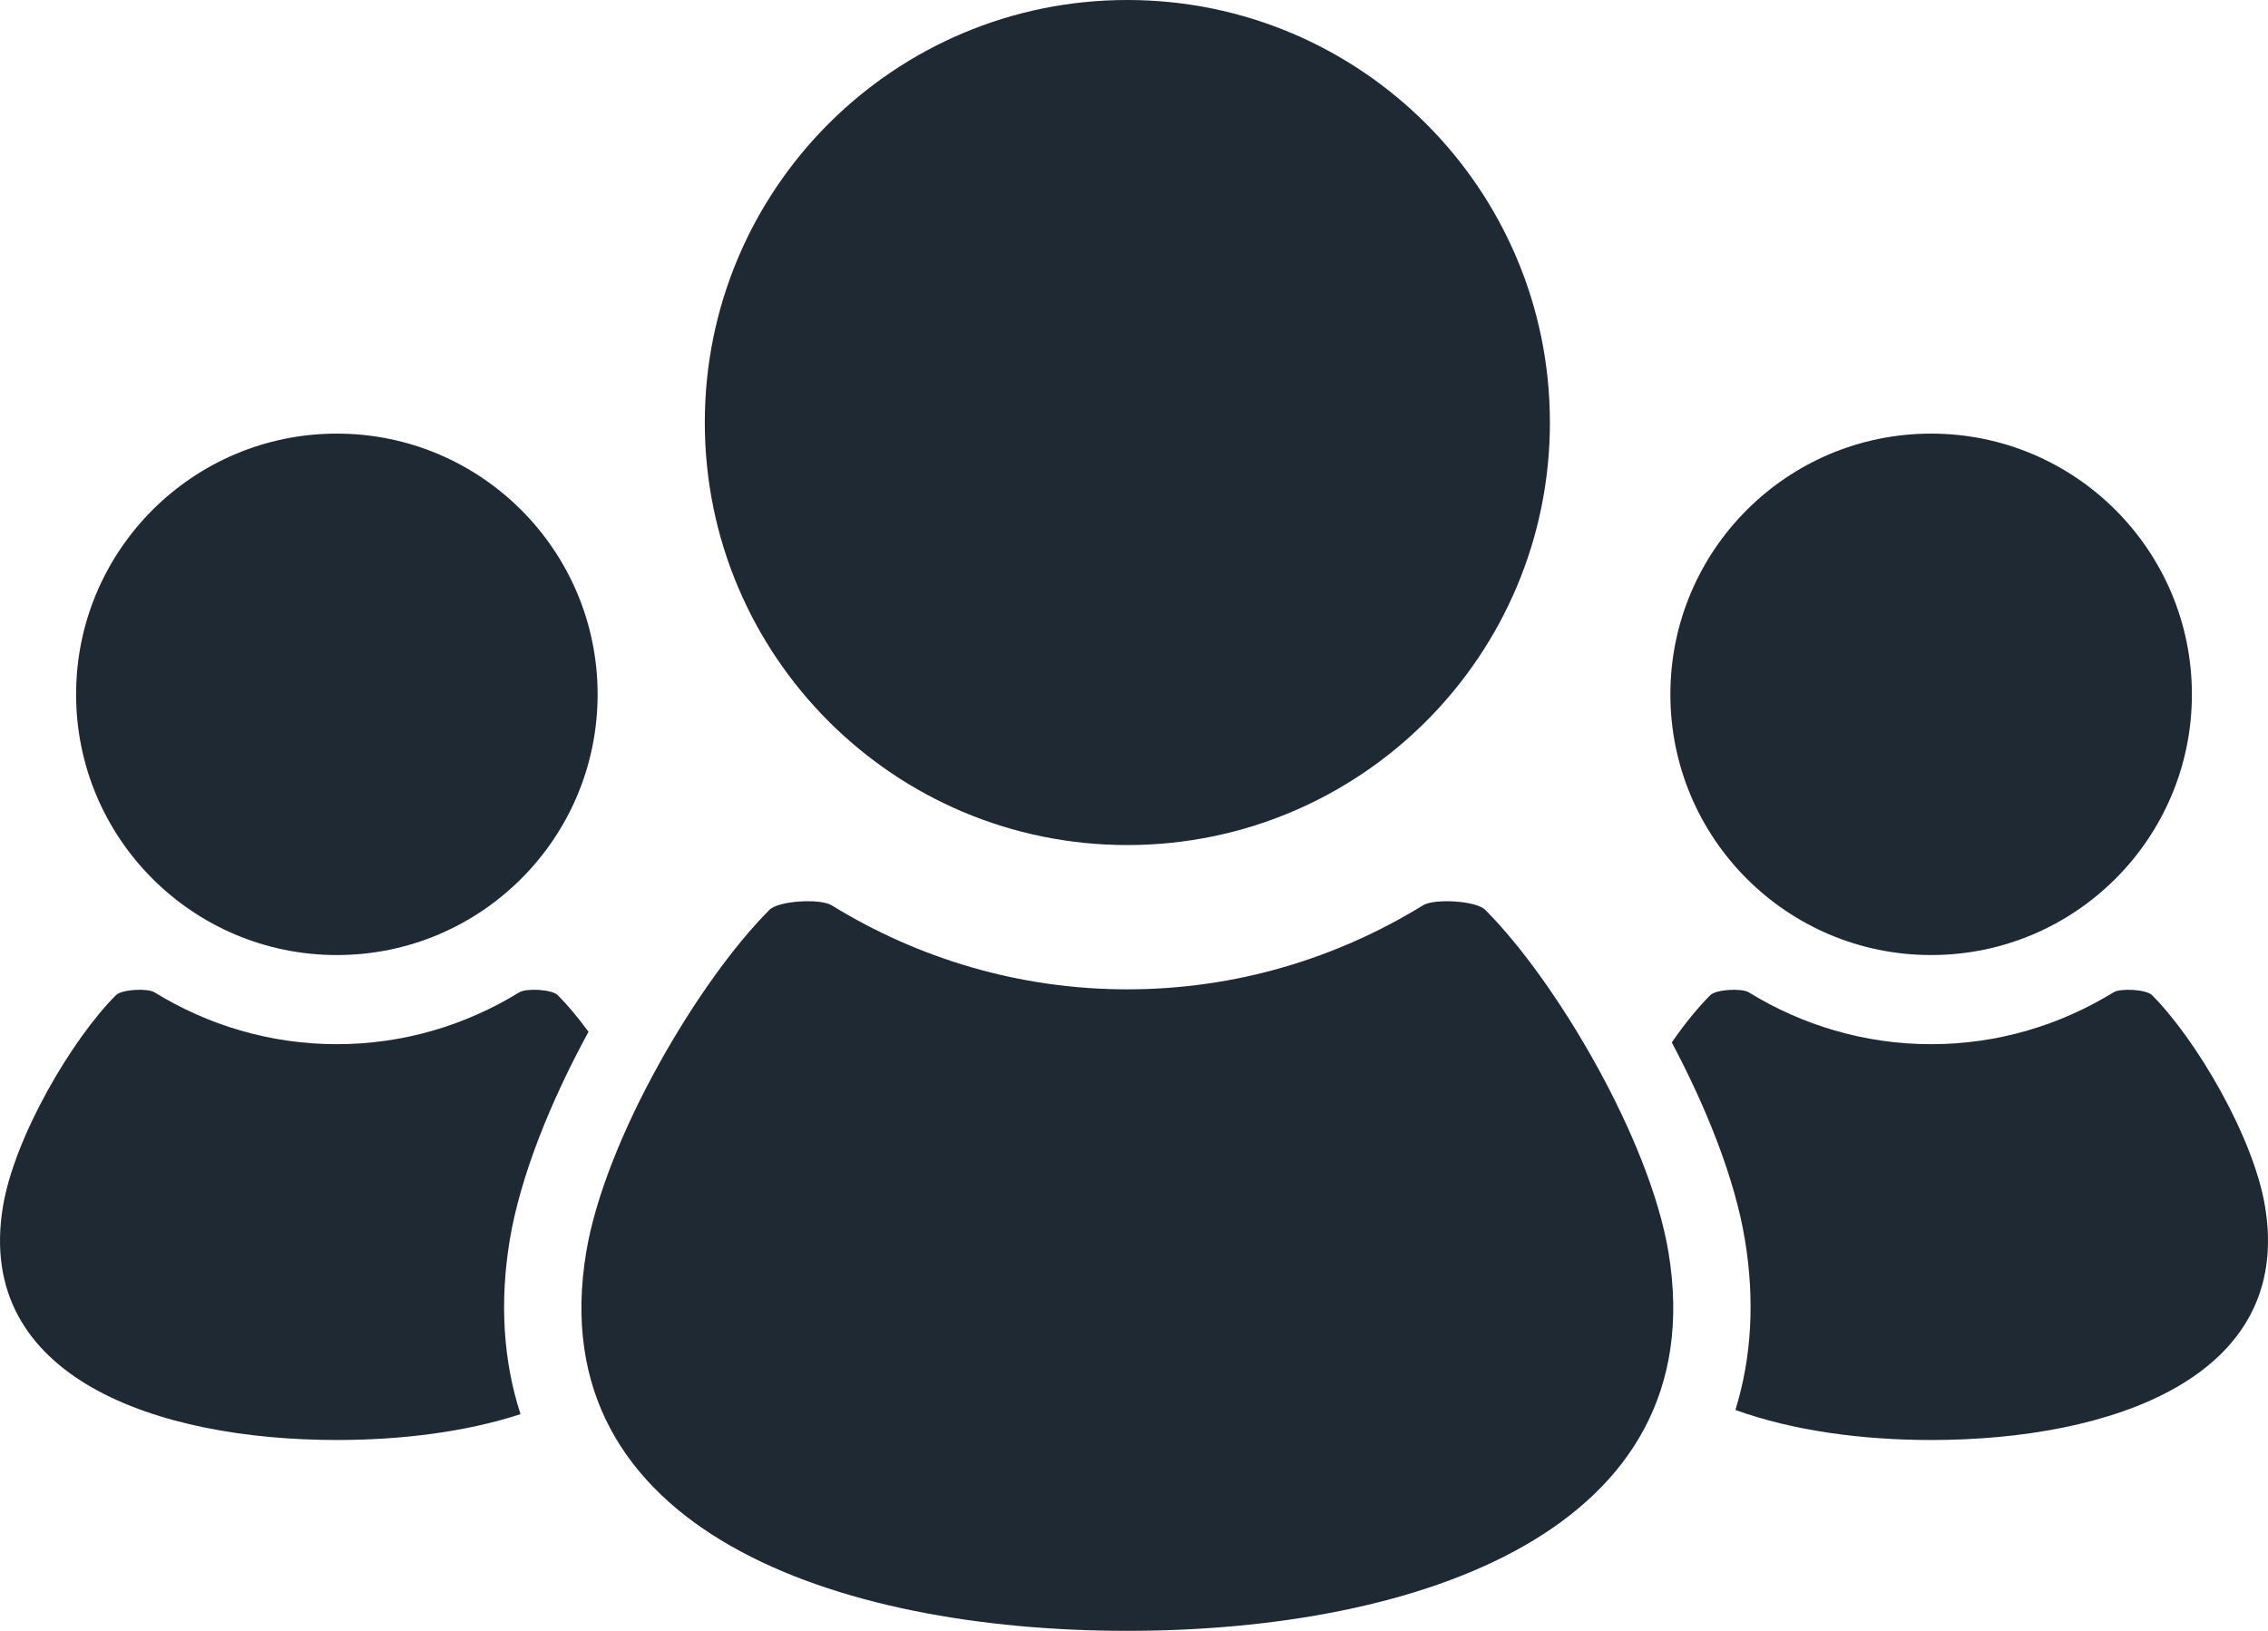
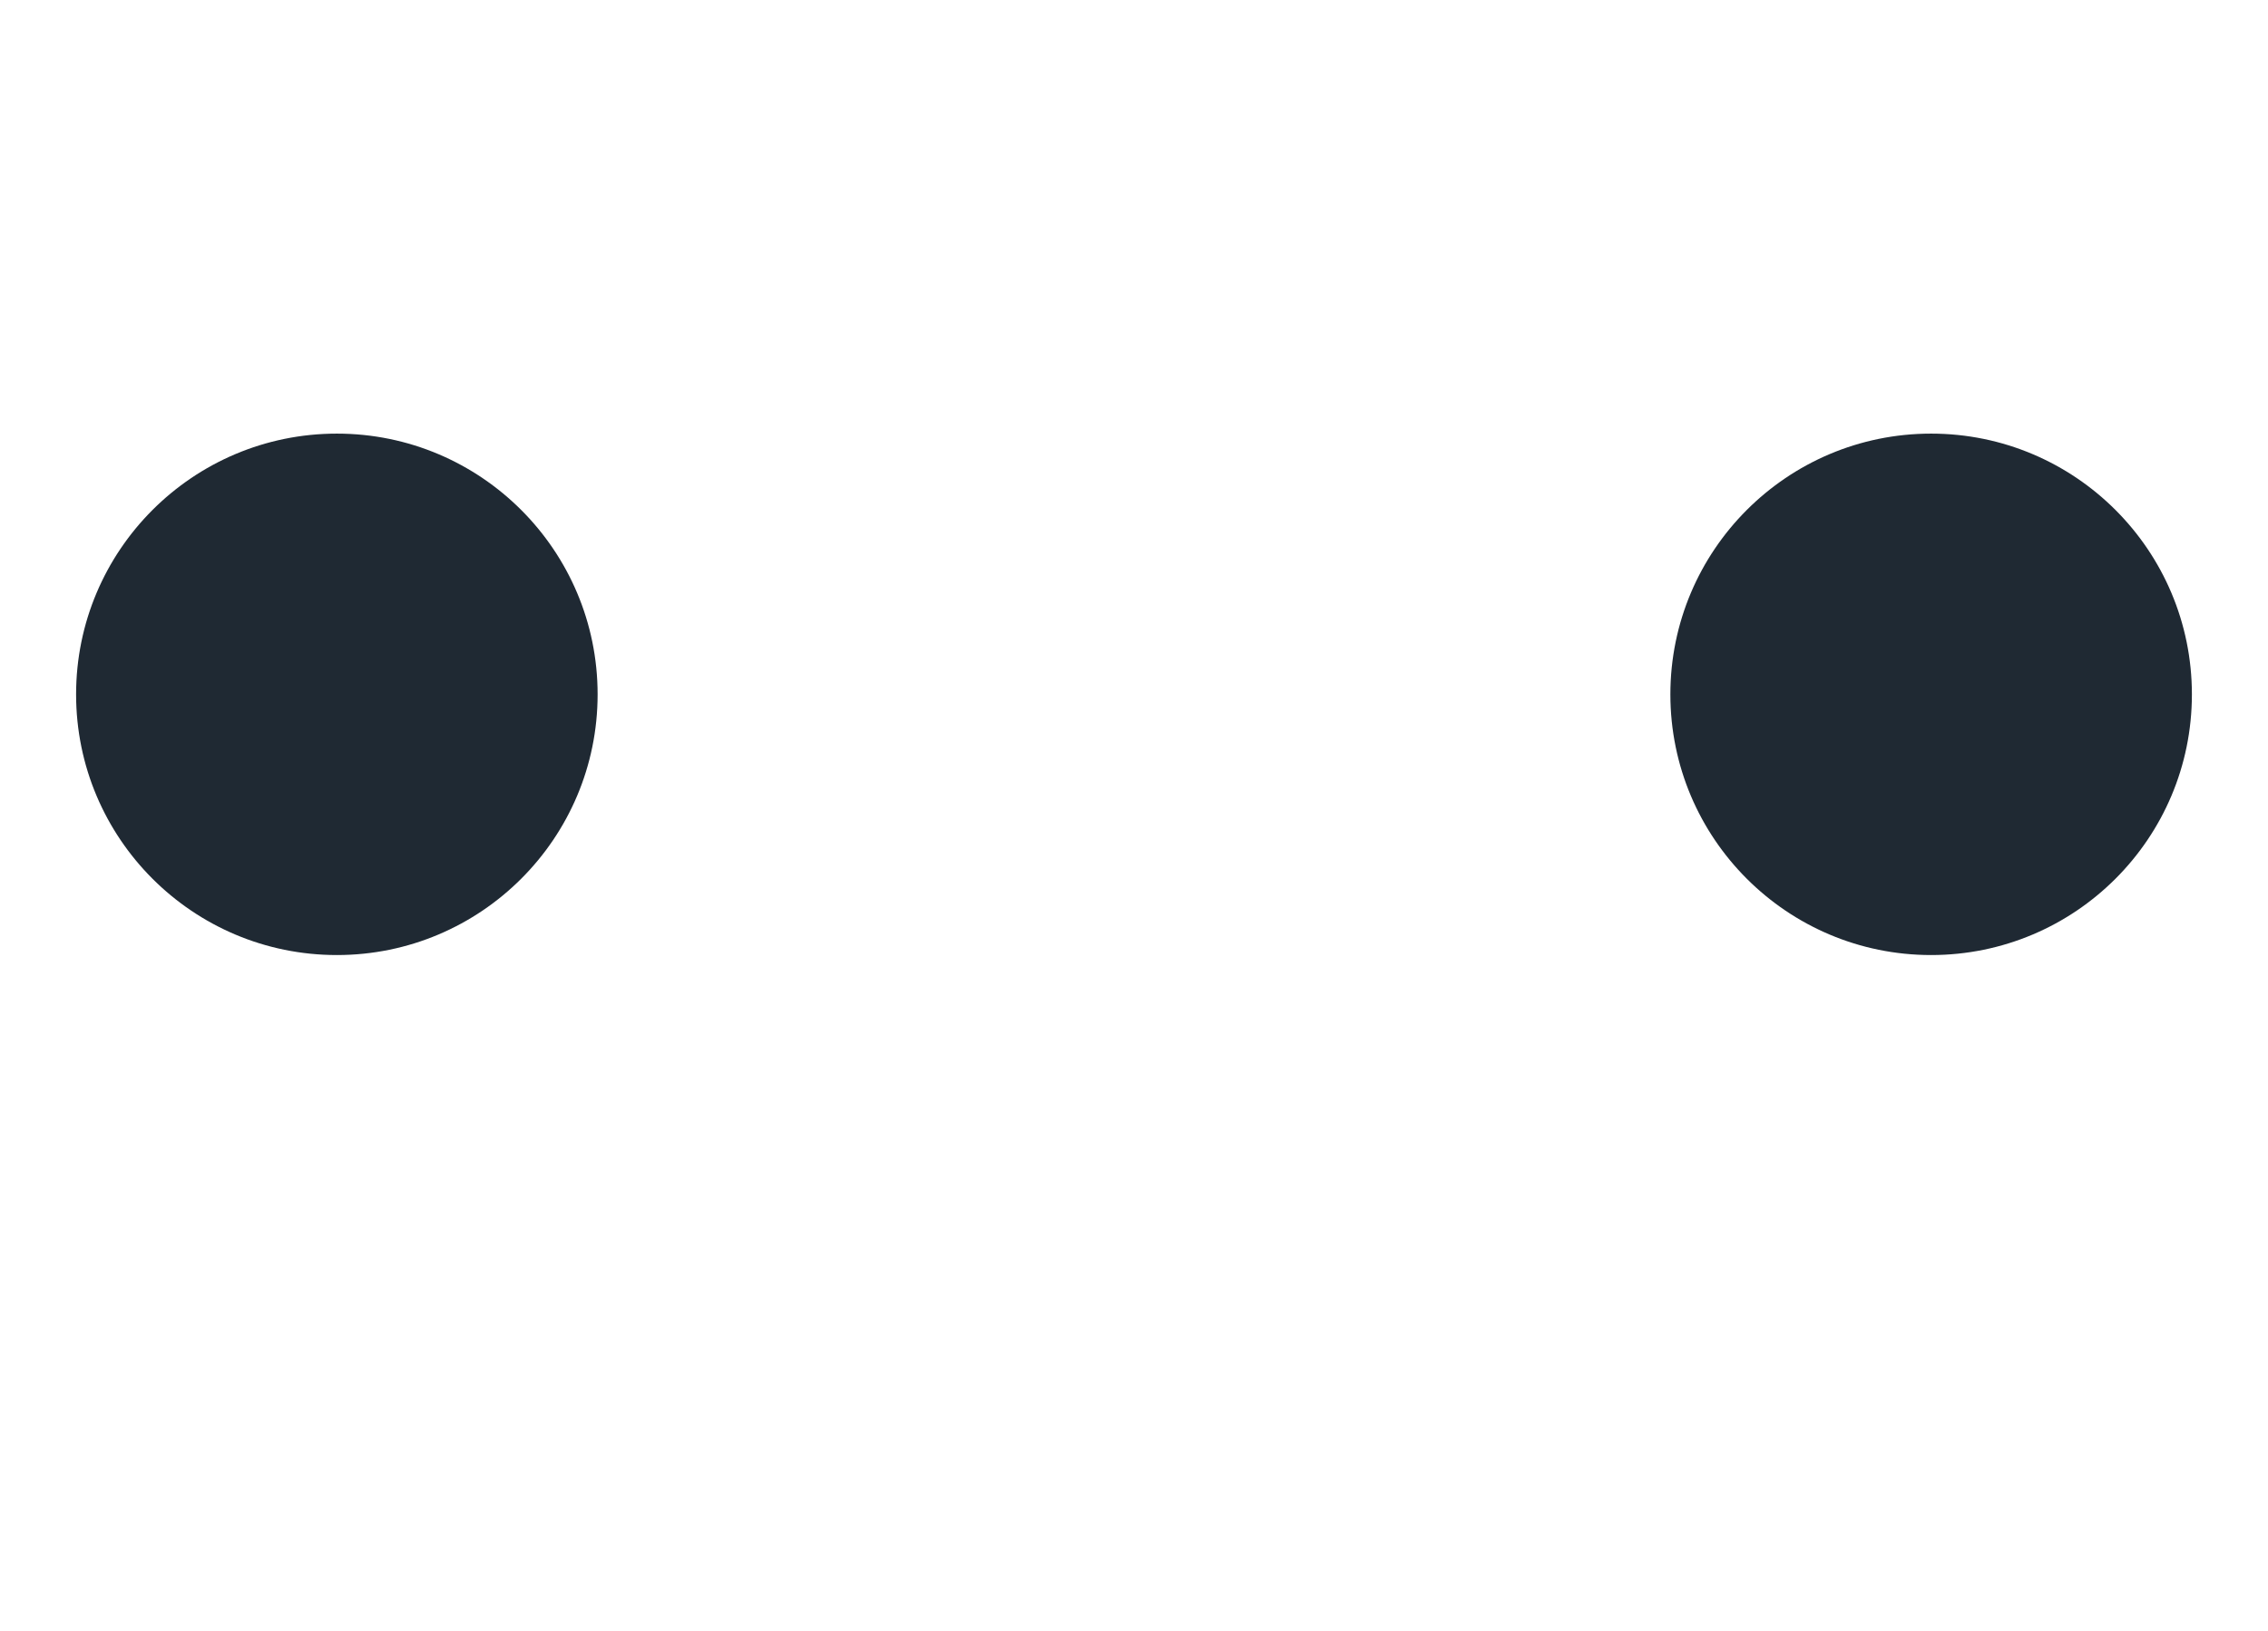
<svg xmlns="http://www.w3.org/2000/svg" version="1.1" id="_x32_" x="0px" y="0px" width="595.281px" height="428.084px" viewBox="123.304 83.599 595.281 428.084" enable-background="new 123.304 83.599 595.281 428.084" xml:space="preserve">
  <g>
    <path fill="#1F2933" d="M630.164,334.292c37.799,0,68.446-30.627,68.446-68.425c0-37.798-30.649-68.447-68.446-68.447   c-37.788,0-68.438,30.648-68.438,68.447C561.729,303.666,592.376,334.292,630.164,334.292z" />
-     <path fill="#1F2933" d="M717.802,400.246c-3.05-18.326-18.197-43.975-29.664-55.432c-1.51-1.52-8.261-1.869-10.083-0.74   c-13.94,8.574-30.315,13.619-47.891,13.619c-17.555,0-33.931-5.045-47.872-13.619c-1.831-1.129-8.572-0.779-10.083,0.74   c-3.205,3.205-6.702,7.473-10.112,12.42c9.226,17.371,16.542,35.822,19.183,51.711c2.64,15.928,1.782,31.008-2.485,44.756   c15.158,5.484,33.337,7.891,51.369,7.891C677.198,461.591,725.333,445.283,717.802,400.246z" />
-     <path fill="#1F2933" d="M419.186,305.419c61.257,0,110.921-49.664,110.921-110.92c0-61.237-49.664-110.901-110.921-110.901   c-61.246,0-110.892,49.664-110.892,110.901C308.294,255.755,357.938,305.419,419.186,305.419z" />
-     <path fill="#1F2933" d="M513.108,322.408c-2.407-2.396-13.337-3.008-16.309-1.17c-22.611,13.914-49.147,22.057-77.613,22.057   c-28.445,0-54.994-8.143-77.594-22.057c-2.971-1.84-13.9-1.227-16.308,1.17c-18.626,18.607-43.176,60.205-48.115,89.859   c-12.178,73.045,65.847,99.416,142.017,99.416c76.19,0,154.213-26.371,142.035-99.416   C556.282,382.613,531.733,341.015,513.108,322.408z" />
    <path fill="#1F2933" d="M211.724,334.292c37.788,0,68.436-30.627,68.436-68.425c0-37.798-30.647-68.447-68.436-68.447   c-37.8,0-68.447,30.648-68.447,68.447S173.924,334.292,211.724,334.292z" />
-     <path fill="#1F2933" d="M257.119,408.945c2.807-16.688,10.726-36.336,20.653-54.506c-2.767-3.779-5.533-7.072-8.086-9.625   c-1.511-1.52-8.252-1.869-10.083-0.74c-13.941,8.574-30.317,13.619-47.88,13.619c-17.565,0-33.952-5.045-47.882-13.619   c-1.823-1.129-8.583-0.779-10.093,0.74c-11.495,11.457-26.604,37.105-29.664,55.432c-7.521,45.037,40.604,61.344,87.639,61.344   c16.785,0,33.735-2.066,48.202-6.789C255.367,440.773,254.403,425.341,257.119,408.945z" />
  </g>
</svg>